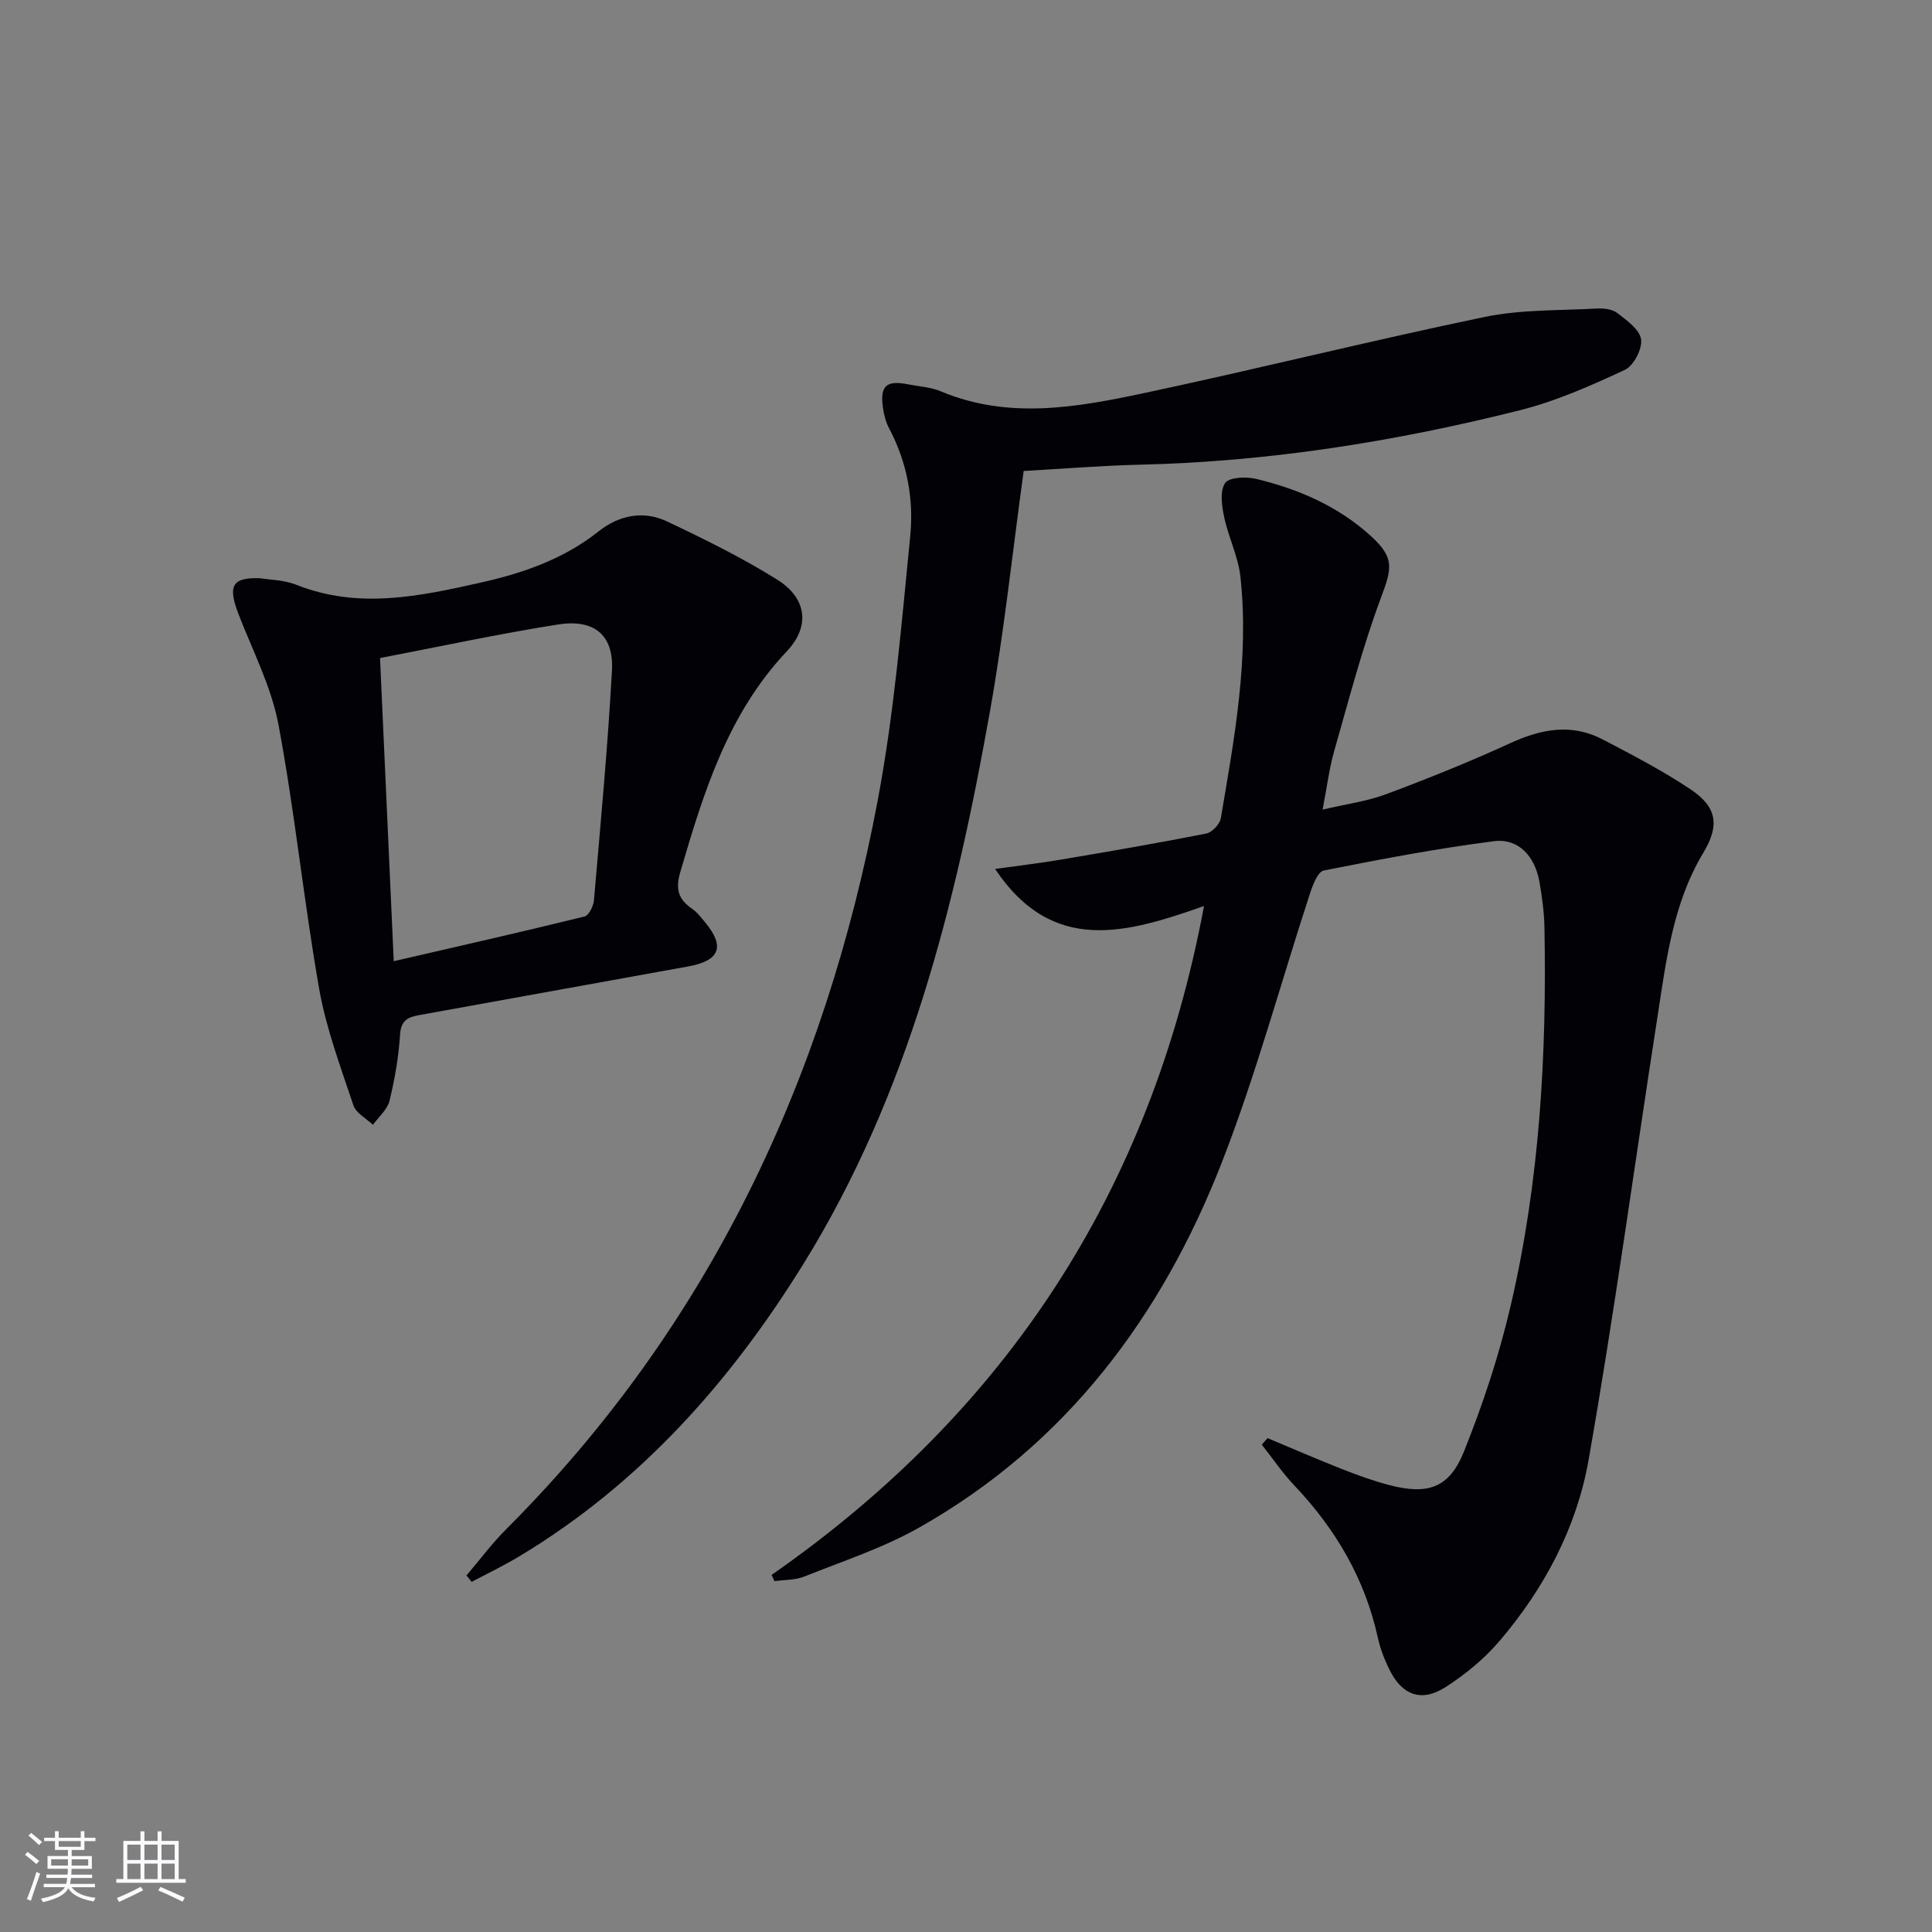
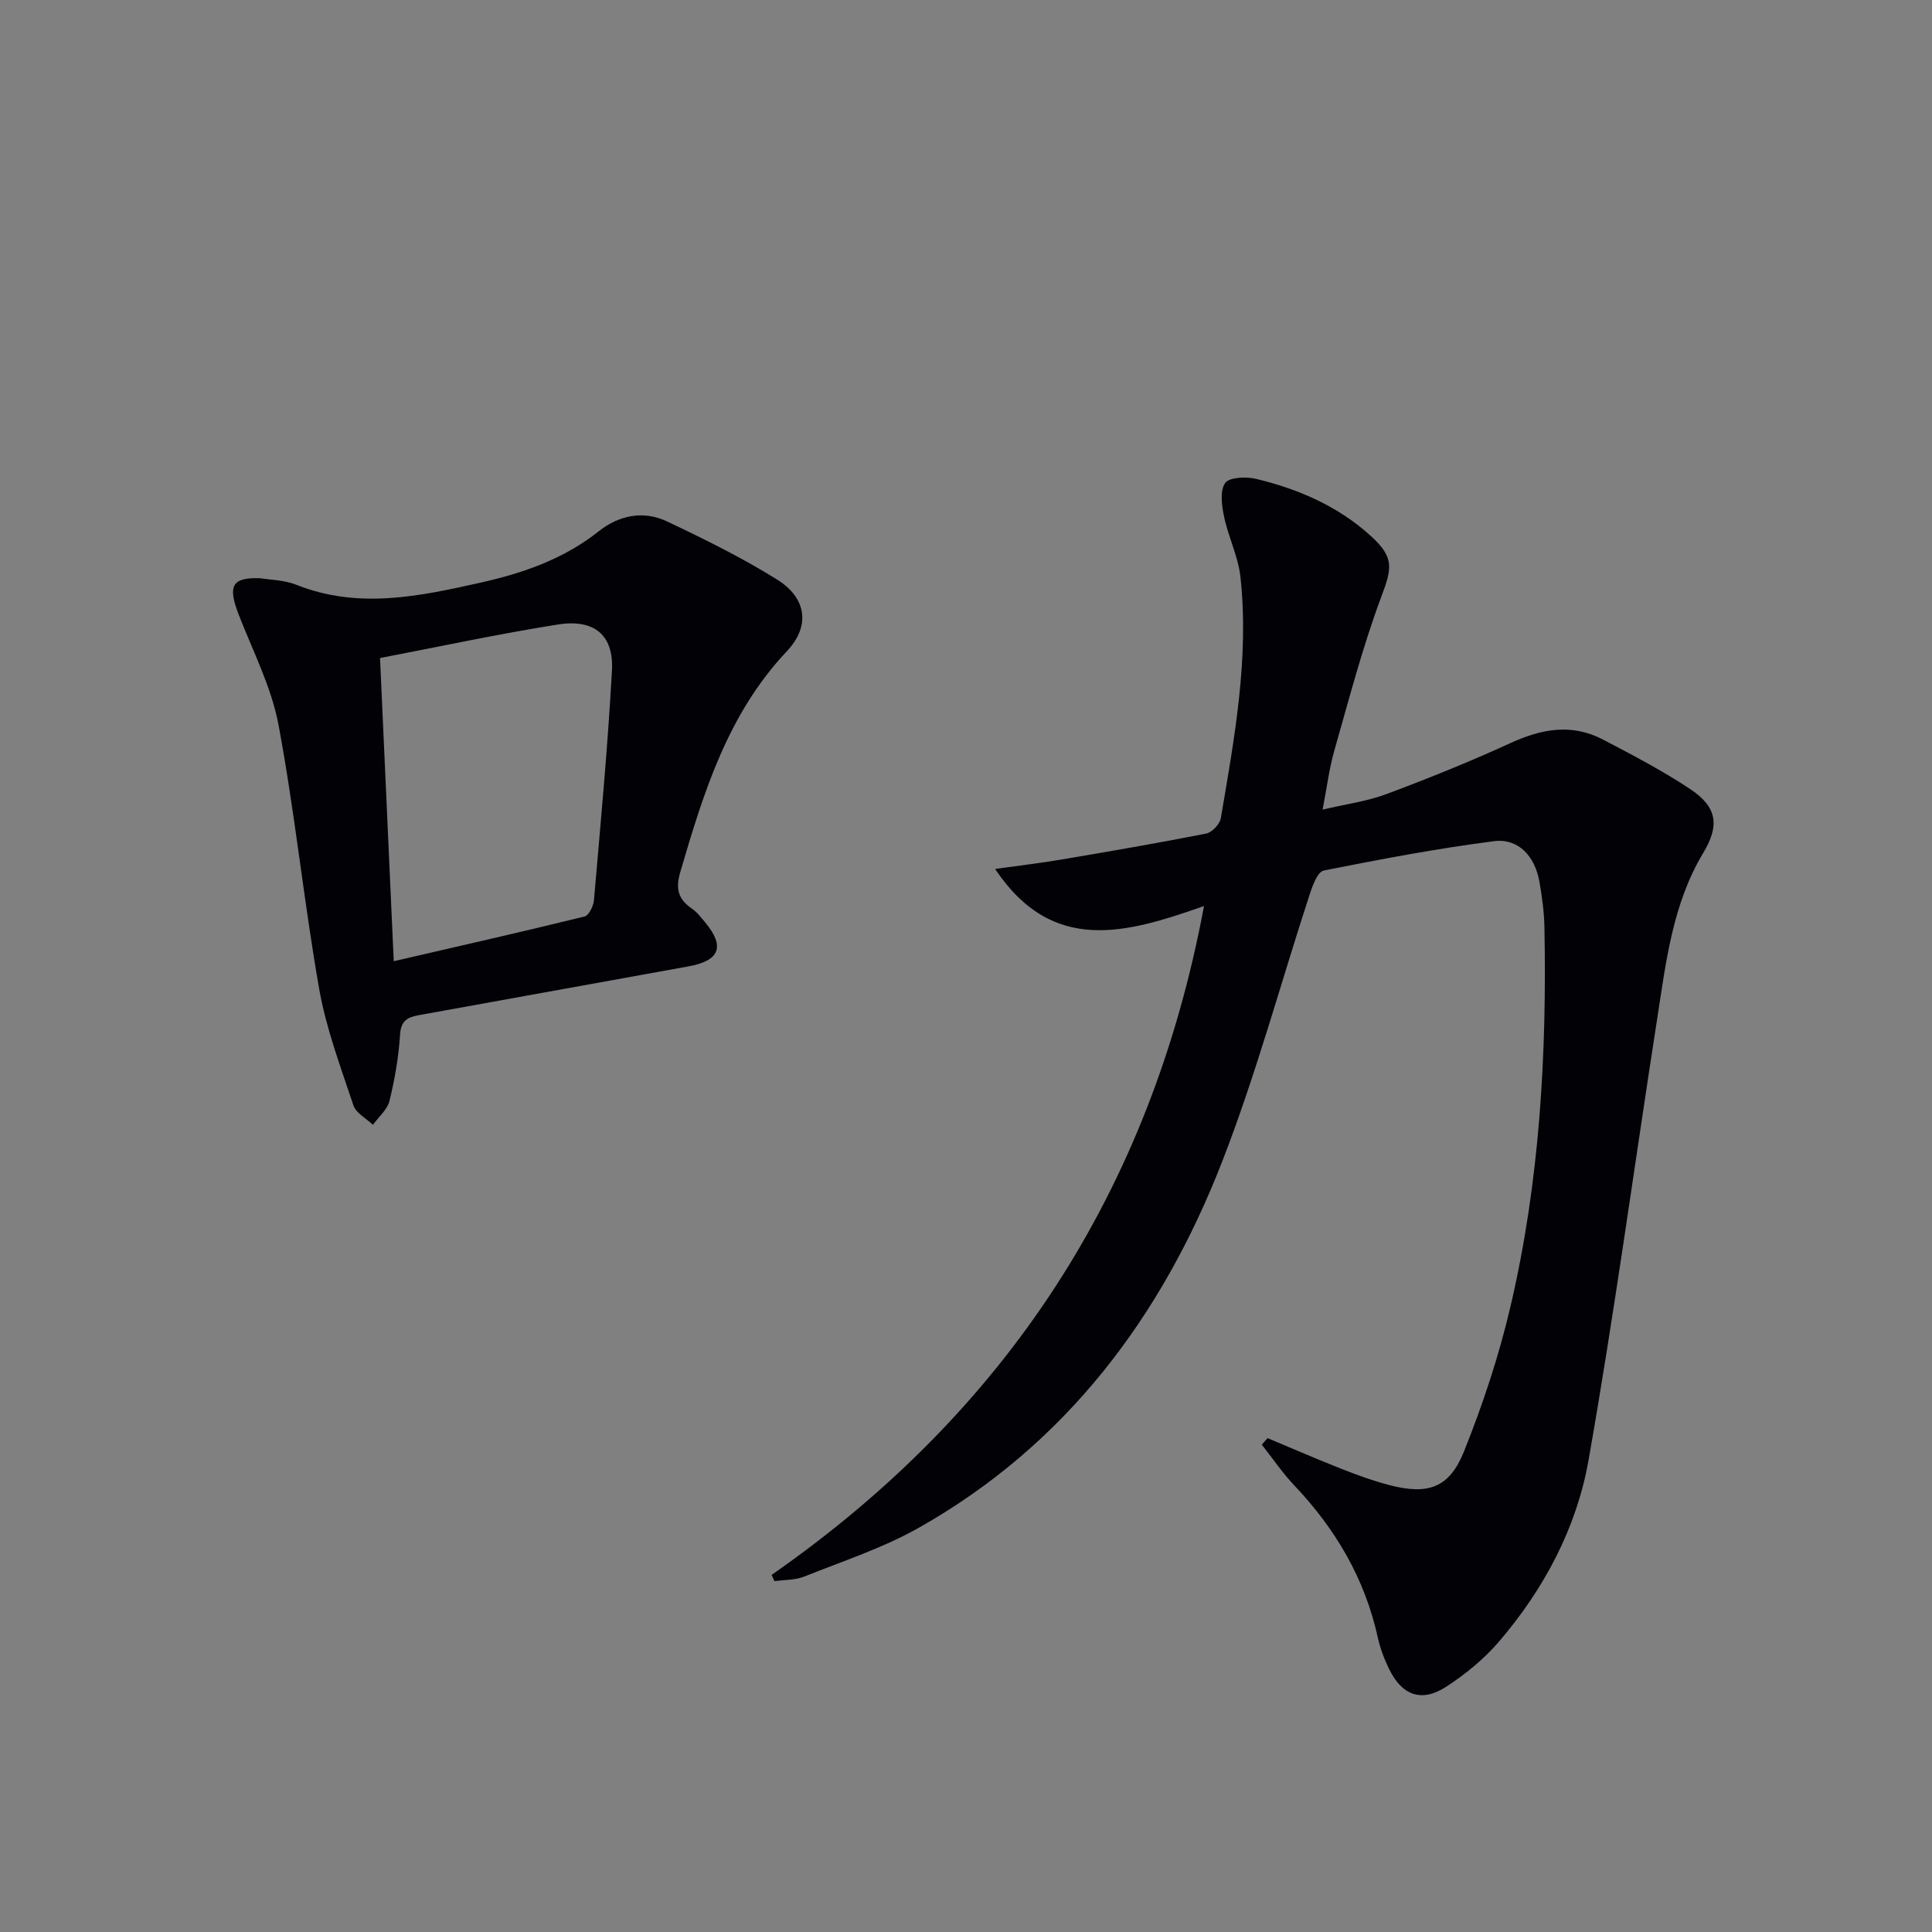
<svg xmlns="http://www.w3.org/2000/svg" enable-background="new 0 0 400 400" viewBox="0 0 400 400">
  <rect x="0" y="0" width="400" height="400" fill="#808080" stroke="none" />
  <g fill="#010106">
    <path d="m159.75 326.07c48.47-33.77 78.49-79.38 89.53-138.49-15.95 5.61-31.33 10.2-43.25-7.67 4.62-.65 9.25-1.19 13.84-1.97 9.97-1.69 19.94-3.4 29.86-5.36 1.21-.24 2.82-1.95 3.03-3.18 2.8-16.53 5.89-33.08 4.06-49.95-.45-4.2-2.49-8.21-3.37-12.4-.49-2.31-.93-5.36.19-7.03.82-1.22 4.35-1.37 6.4-.88 8.81 2.12 17.03 5.67 23.83 11.88 4.87 4.45 4.32 6.63 2.08 12.62-3.87 10.37-6.66 21.16-9.71 31.82-1.04 3.64-1.5 7.45-2.41 12.16 4.79-1.13 9.17-1.7 13.21-3.21 8.67-3.24 17.28-6.71 25.7-10.57 6.41-2.94 12.68-4.1 19.1-.74 6.17 3.23 12.39 6.46 18.17 10.32 5.55 3.71 6.02 7.53 2.63 13.16-6.34 10.55-7.7 22.5-9.53 34.28-4.74 30.49-8.87 61.08-14.22 91.45-2.47 14.02-9.22 26.71-18.59 37.62-3.09 3.59-6.93 6.73-10.92 9.31-5.05 3.27-9.08 1.8-11.75-3.63-1.02-2.07-1.86-4.29-2.36-6.54-2.68-12.21-8.73-22.49-17.27-31.5-2.48-2.61-4.52-5.64-6.76-8.47.4-.45.8-.9 1.19-1.35 5.13 2.14 10.23 4.36 15.4 6.4 3.24 1.27 6.53 2.47 9.89 3.34 7.91 2.05 12.35.59 15.38-6.97 3.93-9.8 7.29-19.95 9.68-30.24 6-25.72 7.48-51.94 6.98-78.29-.06-3.14-.49-6.3-1.03-9.4-.95-5.37-4.38-9.08-9.43-8.43-11.81 1.51-23.54 3.75-35.23 6.07-1.2.24-2.24 2.88-2.8 4.59-6.09 18.59-11.18 37.57-18.27 55.76-12.46 31.99-32.29 58.5-62.74 75.71-7.45 4.21-15.75 6.92-23.75 10.12-1.88.75-4.1.66-6.16.95-.19-.42-.39-.86-.6-1.29z" />
-     <path d="m211.94 97.51c-2.31 16.76-4.05 33.28-6.95 49.59-7.11 40.06-16.85 79.33-38.58 114.47-15.17 24.52-33.94 45.66-58.94 60.68-3.18 1.91-6.54 3.52-9.82 5.26-.36-.44-.71-.89-1.07-1.33 2.72-3.19 5.23-6.58 8.18-9.53 41.99-41.99 66.07-93.2 76.96-150.92 3.4-18.05 4.93-36.49 6.74-54.8.75-7.62-.67-15.25-4.37-22.23-.68-1.29-1.07-2.8-1.28-4.25-.65-4.58.67-5.77 5.18-4.88 2.28.45 4.71.57 6.82 1.46 14.02 5.88 28.16 3.31 42.13.34 23.52-5 46.86-10.85 70.4-15.74 7.55-1.57 15.49-1.32 23.27-1.75 1.43-.08 3.22.13 4.27.95 1.96 1.52 4.63 3.44 4.89 5.46.26 2-1.57 5.47-3.4 6.31-7.03 3.26-14.23 6.47-21.71 8.34-25.83 6.49-52.05 10.66-78.76 11.27-8.12.2-16.22.87-23.96 1.3z" />
    <path d="m53.91 119.72c1.93.33 4.89.34 7.46 1.36 12.84 5.1 25.45 2.39 38.17-.46 8.87-1.99 17.19-4.89 24.43-10.63 4.17-3.31 9.23-4.36 14.11-2.04 7.78 3.68 15.55 7.51 22.84 12.06 6.08 3.81 6.9 9.62 2 14.81-12.25 12.98-17.24 29.22-22.07 45.71-1.03 3.5-.44 5.64 2.41 7.6 1.07.73 1.91 1.85 2.76 2.87 4.13 4.98 2.99 7.91-3.48 9.08-18.59 3.36-37.18 6.74-55.78 10.09-2.31.42-3.75 1.08-3.93 4.01-.29 4.61-1.09 9.24-2.19 13.74-.45 1.82-2.25 3.32-3.43 4.96-1.39-1.33-3.51-2.42-4.04-4.03-2.65-7.97-5.66-15.95-7.1-24.18-3.18-18.12-5.02-36.49-8.4-54.57-1.47-7.85-5.31-15.28-8.24-22.83-2.29-5.92-1.51-7.78 4.48-7.55zm27.61 79.29c13.82-3.19 26.69-6.11 39.51-9.26.89-.22 1.84-2.16 1.94-3.37 1.37-15.84 2.86-31.68 3.73-47.56.4-7.33-3.66-10.72-11.21-9.52-12.21 1.93-24.31 4.54-36.81 6.94.94 20.89 1.86 41.06 2.84 62.77z" />
  </g>
-   <path d="m5.17 384 .55-.58c.85.61 1.65 1.24 2.4 1.87l-.59.64c-.83-.73-1.62-1.38-2.36-1.93m1.22 9.53-.82-.34c.71-1.76 1.37-3.64 1.98-5.63.24.13.5.25.76.36-.6 1.67-1.24 3.54-1.92 5.61m-.5-13.5.57-.54c.56.44 1.31 1.06 2.26 1.87l-.64.64c-.68-.66-1.41-1.32-2.19-1.97m3.25.46h2.24v-1.36h.77v1.36h4.57v-1.36h.76v1.36h2.28v.69h-2.28v1.84h-2.64v1.26h4.18v2.64h-4.21c0 .45-.02.86-.05 1.21h4.32v.69h-4.38c-.04.34-.1.75-.19 1.22h5.15v.69h-4.82c.87 1.19 2.51 1.92 4.93 2.19-.17.32-.3.57-.37.76-2.77-.49-4.52-1.41-5.26-2.76-.56 1.26-2.3 2.23-5.24 2.9-.12-.24-.26-.48-.43-.72 2.73-.55 4.38-1.34 4.96-2.38h-4.38v-.69h4.65c.1-.38.17-.79.21-1.22h-4.32v-.69h4.4c.03-.34.05-.75.05-1.21h-4.2v-2.64h4.23v-1.26h-2.69v-1.84h-2.24zm1.46 4.46v1.29h3.45c.01-.4.02-.57.01-.53v-.32-.45h-3.46zm1.55-2.59h4.57v-1.19h-4.57zm6.11 2.59h-3.42v.77c-.01.19-.01.37-.02.53h3.44z" fill="#fafafc" />
-   <path d="m32.63 379.16h.82v1.98h3.54v7.89h1.46v.78h-14.37v-.78h1.46v-7.89h3.54v-1.98h.82v1.98h2.73zm-3.49 11.48.5.73c-1.61.82-3.28 1.63-5 2.41-.13-.27-.28-.55-.44-.82 1.75-.72 3.4-1.49 4.94-2.32m-2.78-5.55h2.73v-3.18h-2.73zm0 3.95h2.73v-3.2h-2.73zm3.54-3.95h2.73v-3.18h-2.73zm0 3.95h2.73v-3.2h-2.73zm7.89 4.68c-1.84-.92-3.51-1.7-5.02-2.32l.45-.73c1.89.8 3.57 1.55 5.04 2.23zm-1.62-11.81h-2.73v3.18h2.73zm-2.73 7.13h2.73v-3.2h-2.73z" fill="#fafafc" />
</svg>